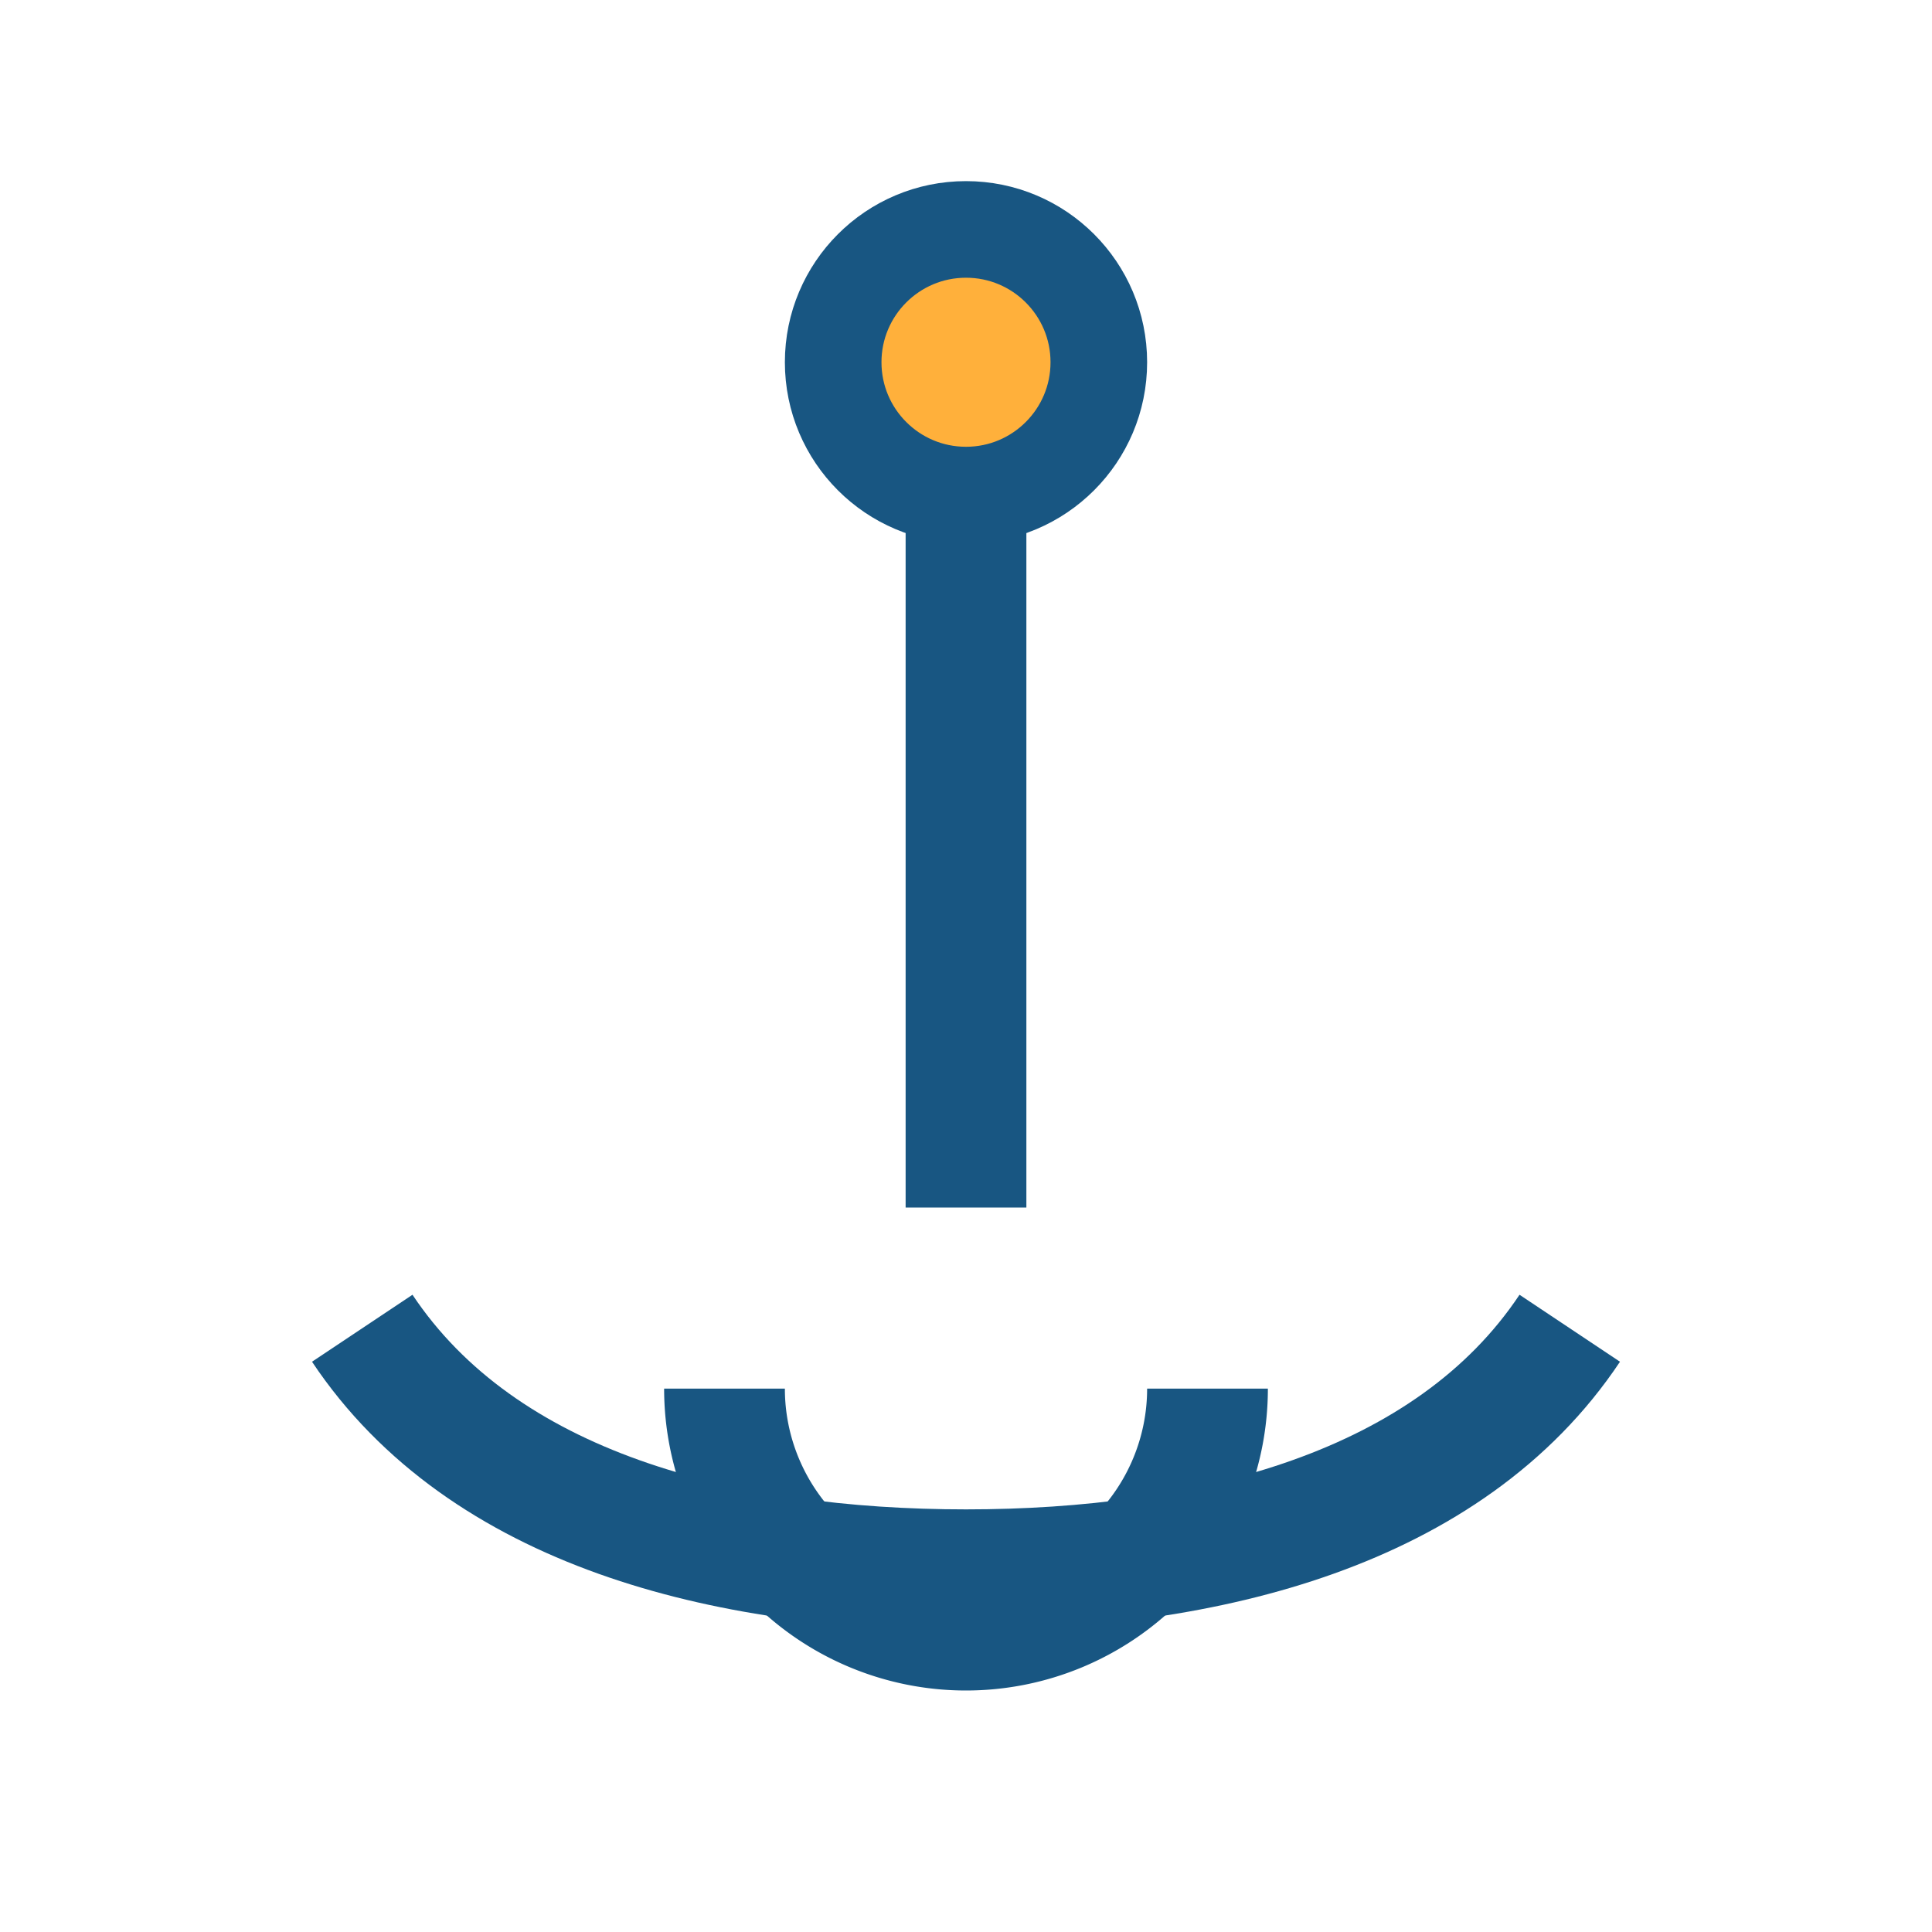
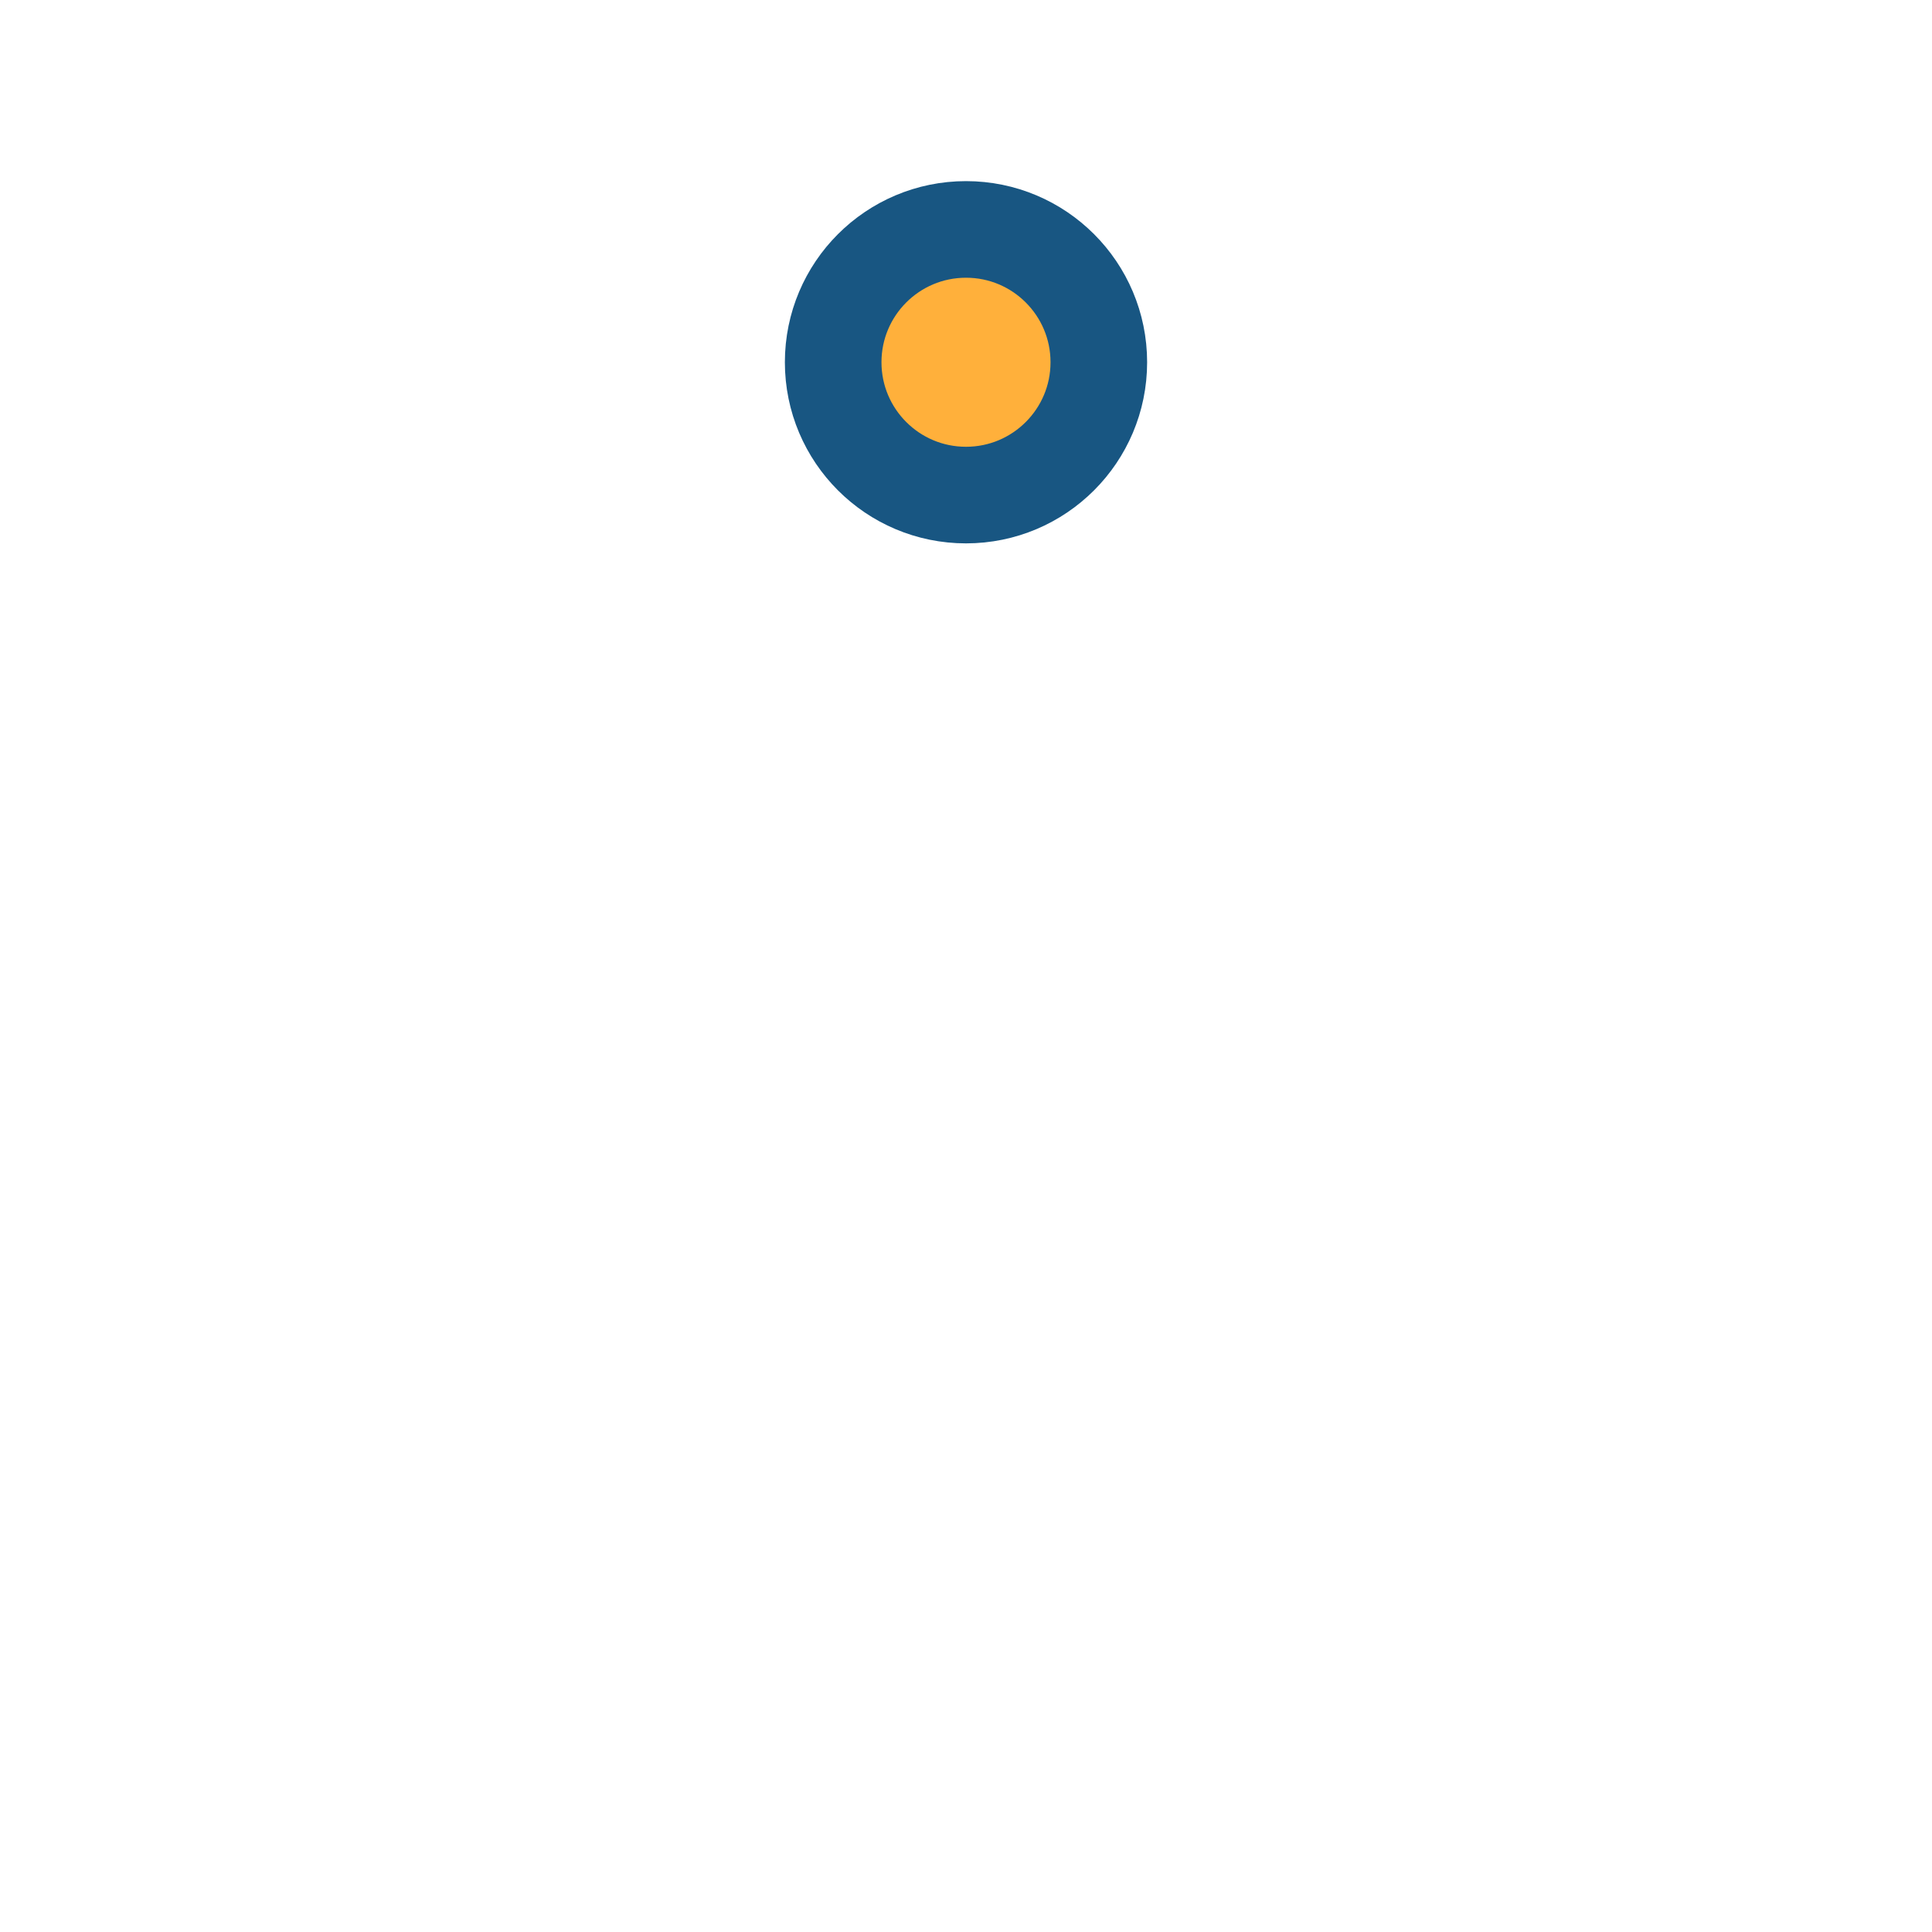
<svg xmlns="http://www.w3.org/2000/svg" width="32" height="32" viewBox="0 0 32 32">
-   <path d="M16 6v14m-4 3a4 4 0 008 0" stroke="#185682" stroke-width="2" fill="none" />
  <circle cx="16" cy="6" r="2.2" fill="#FFB03B" stroke="#185682" stroke-width="1.6" />
-   <path d="M6 22c2 3 6 4 10 4s8-1 10-4" stroke="#185682" stroke-width="2" fill="none" />
</svg>